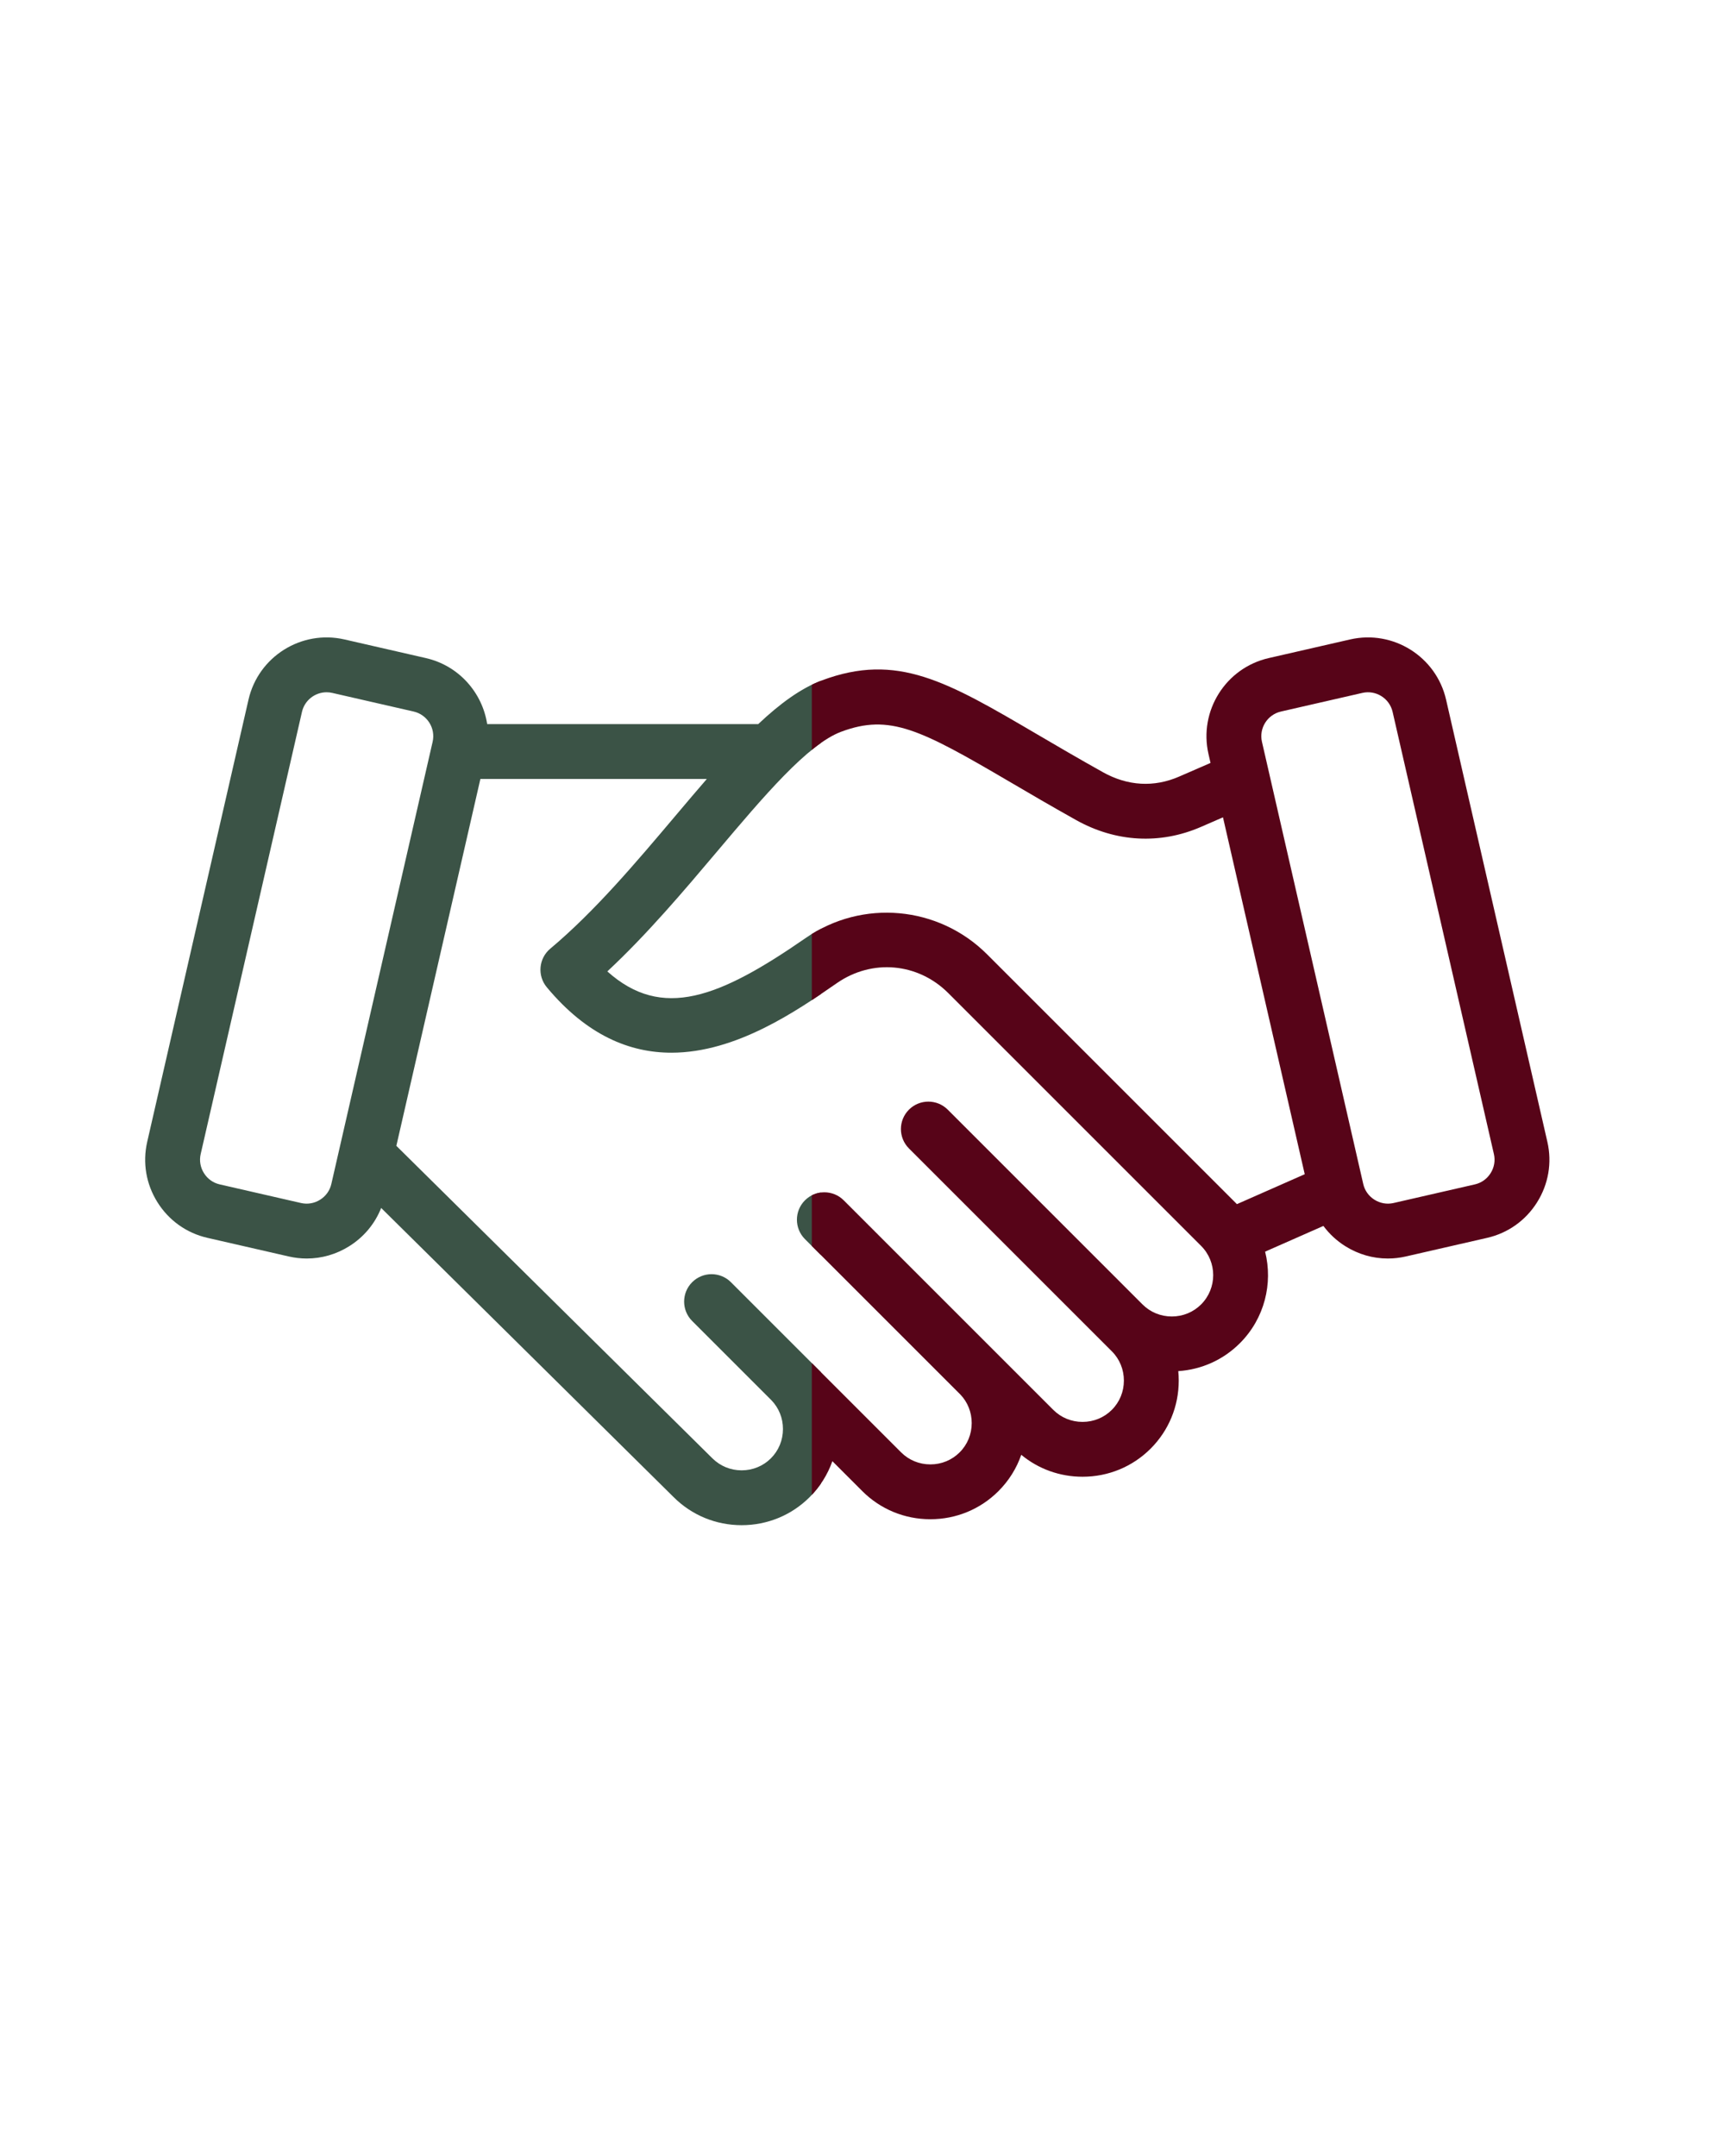
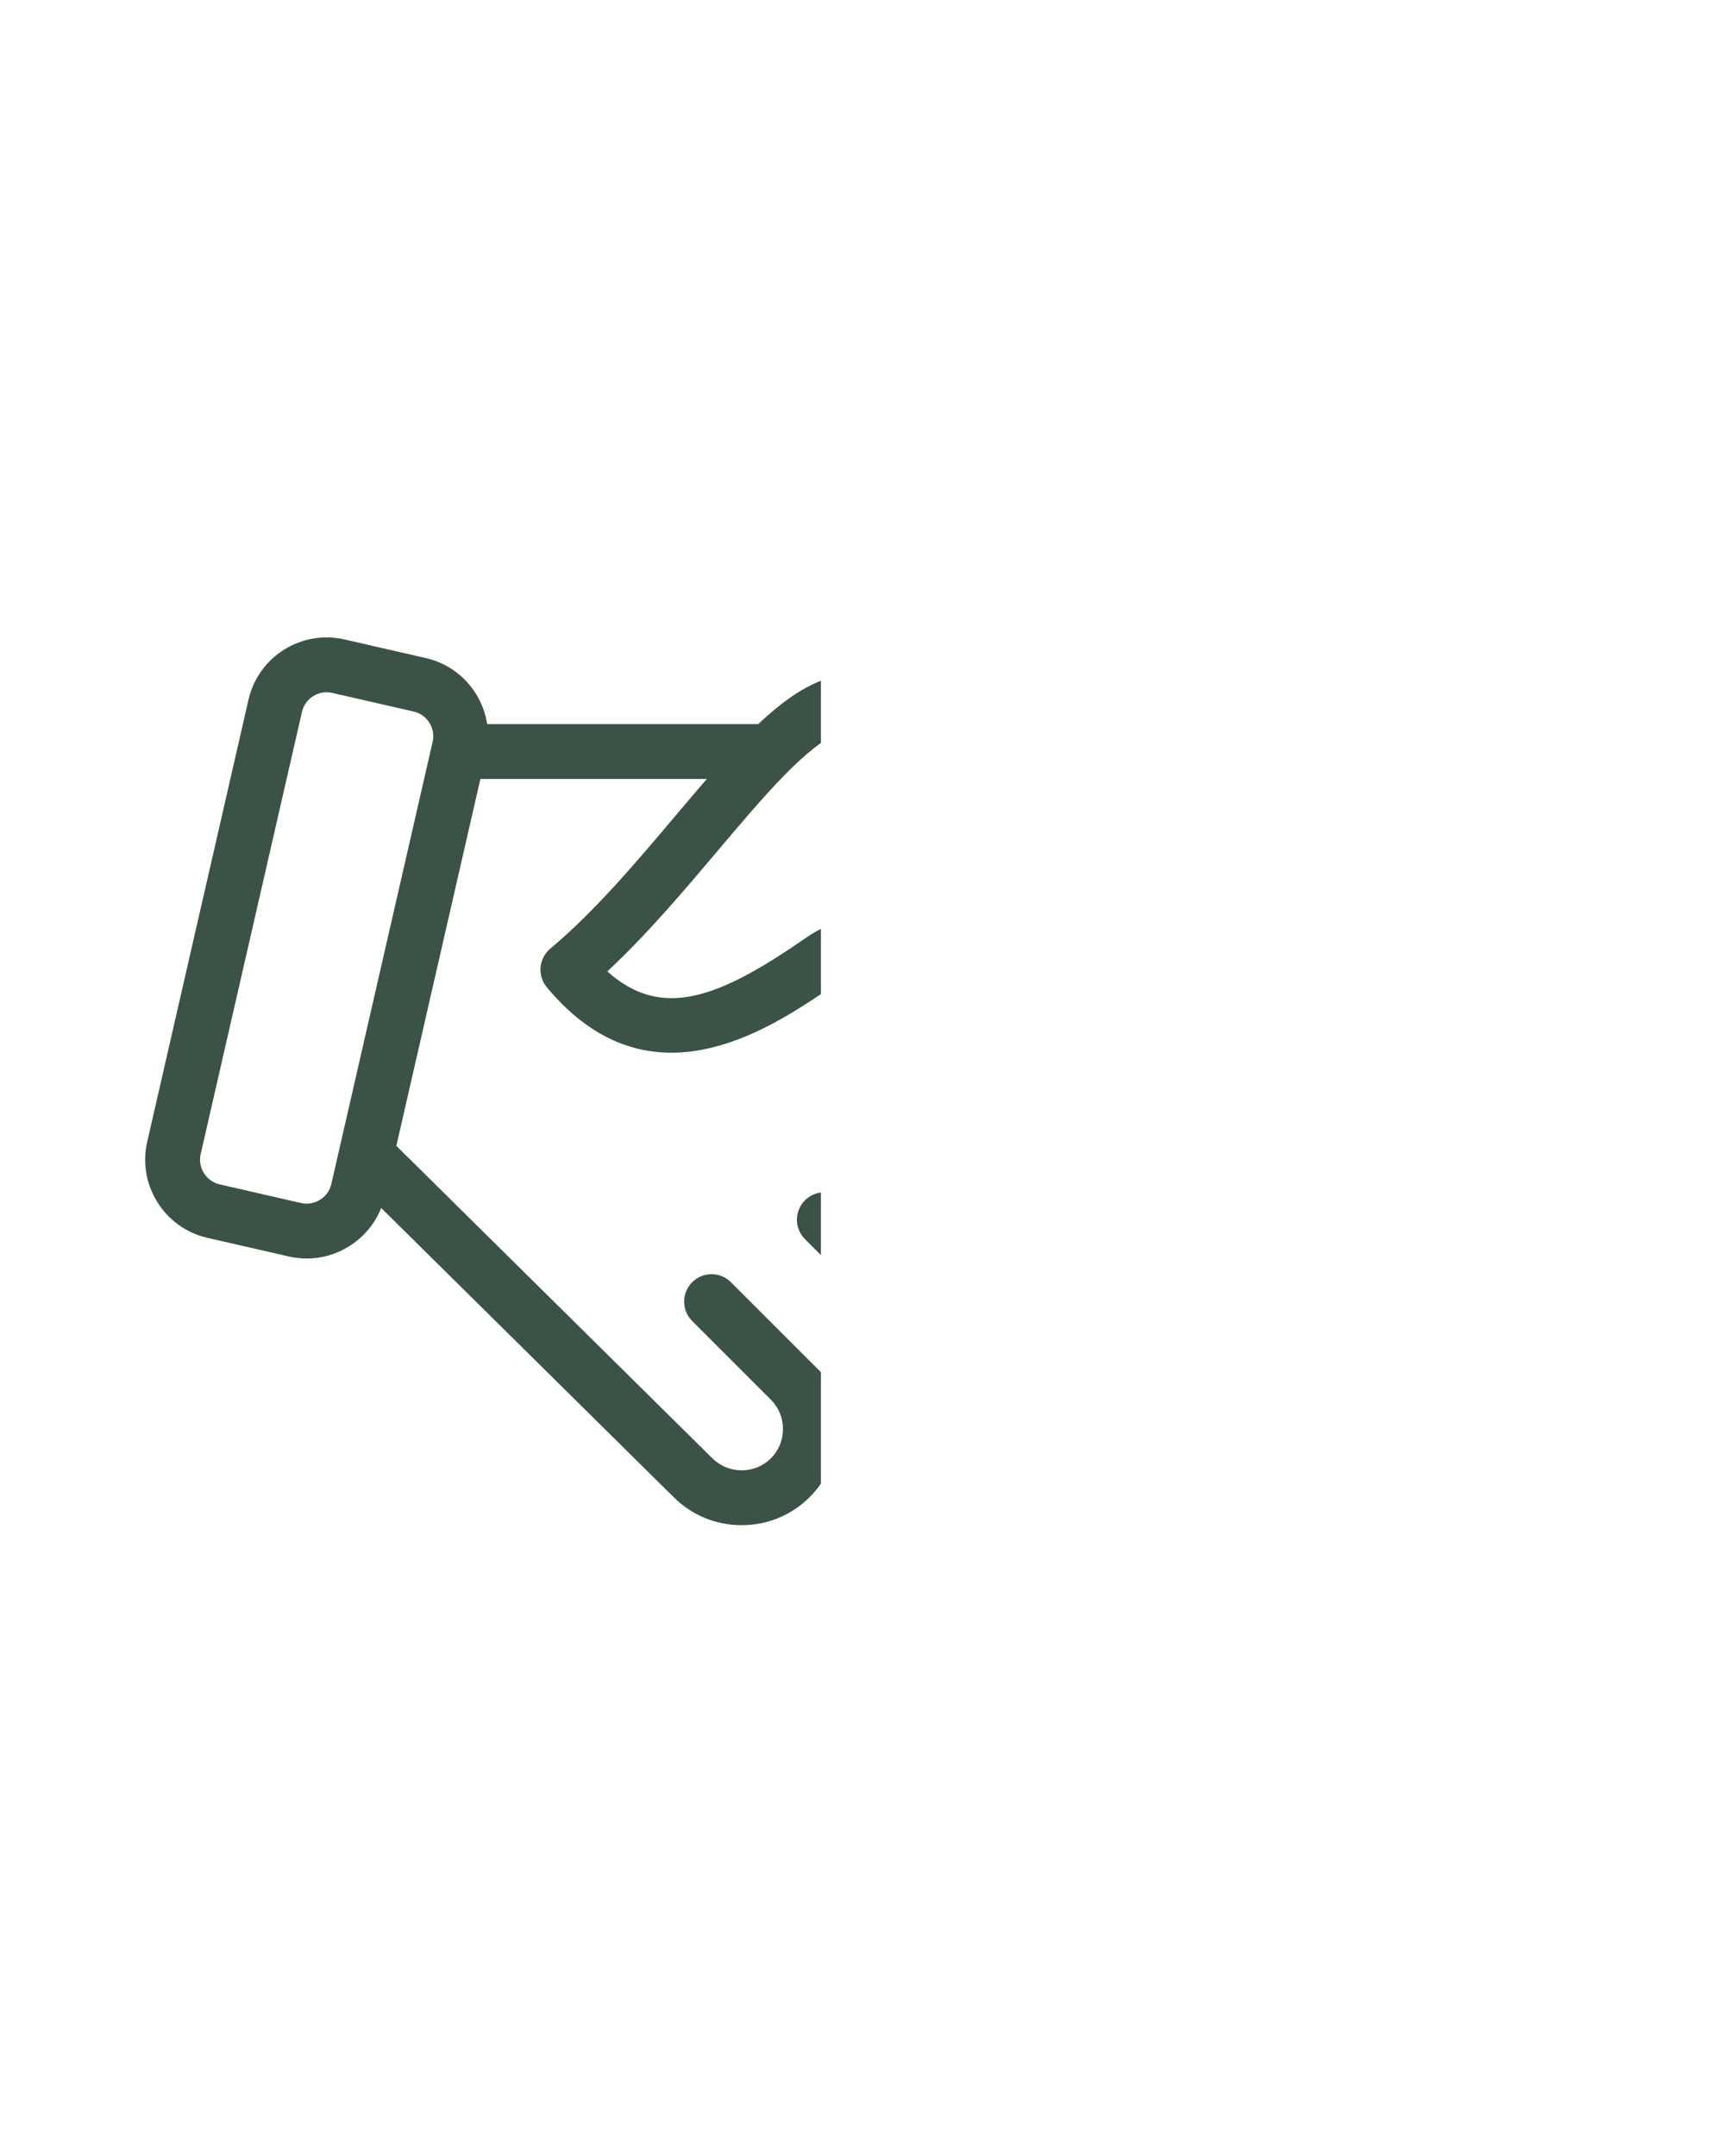
<svg xmlns="http://www.w3.org/2000/svg" version="1.0" preserveAspectRatio="xMidYMid meet" height="1350" viewBox="0 0 810 1012.5" zoomAndPan="magnify" width="1080">
  <defs>
    <clipPath id="b80b2bbd90">
      <path clip-rule="nonzero" d="M 68 299 L 385.477 299 L 385.477 716.707 L 68 716.707 Z M 68 299" />
    </clipPath>
    <clipPath id="543355785d">
-       <path clip-rule="nonzero" d="M 381.199 299 L 728 299 L 728 716.707 L 381.199 716.707 Z M 381.199 299" />
-     </clipPath>
+       </clipPath>
  </defs>
  <g clip-path="url(#b80b2bbd90)">
    <path fill-rule="nonzero" fill-opacity="1" d="M 726.594 536.25 L 679.027 328.566 C 674.398 308.348 654.18 295.664 633.961 300.297 L 595.734 309.051 C 575.516 313.68 562.832 333.898 567.465 354.117 L 568.418 358.289 L 553.648 364.715 C 541.863 369.84 529.504 369.133 517.922 362.66 C 506.352 356.195 496.074 350.168 487.012 344.852 C 444.645 319.996 421.305 306.305 385.965 319.516 C 376.031 323.23 366.172 330.488 356.039 340.055 L 228.762 340.055 C 226.488 325.254 215.445 312.59 199.98 309.051 L 161.754 300.297 C 141.527 295.664 121.316 308.348 116.688 328.566 L 69.121 536.246 C 66.883 546.016 68.598 556.09 73.945 564.621 C 79.297 573.148 87.621 579.078 97.391 581.316 L 135.617 590.07 C 138.414 590.711 141.238 591.027 144.043 591.027 C 151.031 591.027 157.906 589.059 163.992 585.242 C 170.875 580.926 176.062 574.668 178.984 567.281 L 316.289 703.055 C 324.801 711.566 336.148 716.254 348.246 716.254 C 348.25 716.254 348.254 716.254 348.254 716.254 C 360.352 716.254 371.703 711.562 380.215 703.051 C 385.043 698.223 388.645 692.477 390.852 686.199 L 404.914 700.266 C 413.426 708.777 424.773 713.465 436.871 713.465 C 436.875 713.465 436.879 713.465 436.879 713.465 C 448.977 713.461 460.328 708.773 468.84 700.262 C 473.723 695.379 477.348 689.559 479.551 683.203 C 487.613 689.879 497.68 693.508 508.328 693.508 C 508.332 693.508 508.336 693.508 508.336 693.508 C 520.434 693.508 531.785 688.816 540.297 680.305 C 548.805 671.797 553.492 660.445 553.496 648.348 C 553.496 646.855 553.422 645.371 553.281 643.902 C 564.234 643.184 574.406 638.594 582.203 630.801 C 593.836 619.164 597.785 602.711 594.055 587.801 L 621.422 575.723 C 624.188 579.461 627.656 582.695 631.723 585.242 C 637.812 589.062 644.684 591.027 651.672 591.027 C 654.477 591.027 657.297 590.711 660.094 590.07 L 698.324 581.316 C 708.09 579.078 716.418 573.152 721.766 564.621 C 727.117 556.09 728.832 546.016 726.594 536.25 Z M 394.984 343.641 C 417.754 335.129 432.09 342.492 473.98 367.066 C 483.152 372.449 493.551 378.547 505.359 385.148 C 523.961 395.535 544.758 396.668 563.926 388.332 L 574.27 383.832 L 612.656 551.438 L 580.816 565.488 L 463.488 448.164 C 440.672 425.352 404.867 422.121 378.344 440.492 C 337.738 468.605 310.891 479.215 285.176 456.191 C 303.809 438.855 321.172 418.293 336.773 399.816 C 358.609 373.957 379.238 349.531 394.984 343.641 Z M 150.305 563.422 C 147.602 565.117 144.434 565.664 141.367 564.965 L 103.141 556.207 C 100.078 555.508 97.461 553.633 95.766 550.934 C 94.074 548.234 93.527 545.059 94.227 542 L 141.793 334.316 C 143.051 328.828 147.949 325.102 153.355 325.102 C 154.23 325.102 155.117 325.199 156.004 325.402 L 194.234 334.156 C 200.609 335.617 204.605 341.992 203.145 348.367 L 155.578 556.051 C 154.879 559.109 153.004 561.73 150.305 563.422 Z M 563.992 612.586 C 560.344 616.234 555.461 618.242 550.238 618.242 C 545.02 618.246 540.137 616.238 536.492 612.59 L 445.027 521.117 C 439.996 516.086 431.844 516.086 426.812 521.117 C 421.781 526.145 421.781 534.301 426.812 539.328 C 426.812 539.328 521.645 634.16 522.086 634.602 C 525.73 638.246 527.738 643.129 527.738 648.348 C 527.738 653.566 525.73 658.449 522.082 662.094 C 518.438 665.742 513.555 667.75 508.332 667.754 C 508.332 667.754 508.332 667.754 508.328 667.754 C 503.109 667.754 498.23 665.746 494.586 662.098 L 396.191 563.699 C 391.164 558.668 383.012 558.668 377.977 563.699 C 372.949 568.727 372.949 576.883 377.977 581.91 L 450.953 654.891 C 454.395 658.5 456.281 663.242 456.281 668.305 C 456.281 673.523 454.273 678.406 450.625 682.051 C 446.977 685.699 442.094 687.711 436.875 687.711 C 436.871 687.711 436.871 687.711 436.871 687.711 C 431.652 687.711 426.773 685.703 423.129 682.055 L 343.227 602.152 C 338.199 597.125 330.047 597.125 325.016 602.152 C 319.984 607.184 319.984 615.336 325.016 620.367 L 362.262 657.613 C 365.742 661.23 367.656 666 367.652 671.094 C 367.652 676.312 365.645 681.195 362 684.844 C 358.352 688.492 353.469 690.5 348.246 690.5 C 343.027 690.5 338.148 688.492 334.449 684.793 L 186.113 538.109 L 225.574 365.812 L 331.902 365.812 C 327.086 371.371 322.16 377.199 317.094 383.199 C 298.469 405.258 279.211 428.062 258.379 445.527 C 252.945 450.086 252.219 458.184 256.758 463.637 C 275.711 486.398 295.883 494.375 315.266 494.371 C 345.77 494.371 374.316 474.609 393.008 461.664 C 409.551 450.211 431.047 452.145 445.277 466.375 L 563.992 585.09 C 571.574 592.672 571.57 605.004 563.992 612.586 Z M 699.949 550.934 C 698.254 553.633 695.633 555.508 692.574 556.207 L 654.344 564.965 C 651.281 565.664 648.109 565.117 645.41 563.422 C 642.707 561.73 640.836 559.109 640.137 556.047 L 592.57 348.367 C 591.109 341.992 595.109 335.617 601.484 334.156 L 639.711 325.402 C 646.082 323.945 652.461 327.941 653.922 334.316 L 701.488 542 C 702.191 545.059 701.641 548.234 699.949 550.934 Z M 699.949 550.934" fill="#3b5346" />
  </g>
  <g clip-path="url(#543355785d)">
    <path fill-rule="nonzero" fill-opacity="1" d="M 726.594 536.25 L 679.027 328.566 C 674.398 308.348 654.18 295.664 633.961 300.297 L 595.734 309.051 C 575.516 313.68 562.832 333.898 567.465 354.117 L 568.418 358.289 L 553.648 364.715 C 541.863 369.84 529.504 369.133 517.926 362.66 C 506.352 356.195 496.074 350.168 487.012 344.852 C 444.645 319.996 421.305 306.305 385.965 319.516 C 376.031 323.23 366.172 330.488 356.039 340.055 L 228.762 340.055 C 226.488 325.254 215.445 312.59 199.98 309.051 L 161.754 300.297 C 141.527 295.664 121.316 308.348 116.688 328.566 L 69.121 536.246 C 66.883 546.016 68.598 556.09 73.945 564.621 C 79.297 573.148 87.621 579.078 97.391 581.316 L 135.617 590.07 C 138.414 590.711 141.238 591.027 144.043 591.027 C 151.031 591.027 157.906 589.059 163.992 585.242 C 170.875 580.926 176.062 574.668 178.984 567.281 L 316.289 703.055 C 324.801 711.566 336.148 716.254 348.246 716.254 C 348.25 716.254 348.254 716.254 348.254 716.254 C 360.352 716.254 371.703 711.562 380.215 703.051 C 385.043 698.223 388.645 692.477 390.852 686.199 L 404.914 700.266 C 413.426 708.777 424.773 713.465 436.871 713.465 C 436.875 713.465 436.879 713.465 436.879 713.465 C 448.977 713.461 460.328 708.773 468.84 700.262 C 473.723 695.379 477.348 689.559 479.551 683.203 C 487.613 689.879 497.68 693.508 508.328 693.508 C 508.332 693.508 508.336 693.508 508.336 693.508 C 520.434 693.508 531.785 688.816 540.297 680.305 C 548.805 671.797 553.492 660.445 553.496 648.348 C 553.496 646.855 553.422 645.371 553.281 643.902 C 564.234 643.184 574.406 638.594 582.203 630.801 C 593.836 619.164 597.785 602.711 594.055 587.801 L 621.422 575.723 C 624.188 579.461 627.656 582.695 631.723 585.242 C 637.812 589.062 644.684 591.027 651.672 591.027 C 654.477 591.027 657.297 590.711 660.094 590.07 L 698.324 581.316 C 708.09 579.078 716.418 573.152 721.766 564.621 C 727.117 556.09 728.832 546.016 726.594 536.25 Z M 394.984 343.641 C 417.754 335.129 432.09 342.492 473.98 367.066 C 483.152 372.449 493.551 378.547 505.359 385.148 C 523.961 395.535 544.758 396.668 563.926 388.332 L 574.27 383.832 L 612.656 551.438 L 580.816 565.488 L 463.488 448.164 C 440.672 425.352 404.867 422.121 378.344 440.492 C 337.738 468.605 310.891 479.215 285.176 456.191 C 303.809 438.855 321.172 418.293 336.773 399.816 C 358.609 373.957 379.238 349.531 394.984 343.641 Z M 150.305 563.422 C 147.602 565.117 144.434 565.664 141.367 564.965 L 103.141 556.207 C 100.078 555.508 97.461 553.633 95.766 550.934 C 94.074 548.234 93.527 545.059 94.227 542 L 141.793 334.316 C 143.051 328.828 147.949 325.102 153.355 325.102 C 154.23 325.102 155.117 325.199 156.004 325.402 L 194.234 334.156 C 200.609 335.617 204.605 341.992 203.145 348.367 L 155.578 556.051 C 154.879 559.109 153.004 561.73 150.305 563.422 Z M 563.992 612.586 C 560.344 616.234 555.461 618.242 550.238 618.242 C 545.02 618.246 540.137 616.238 536.492 612.59 L 445.027 521.117 C 439.996 516.086 431.844 516.086 426.812 521.117 C 421.781 526.145 421.781 534.301 426.812 539.328 C 426.812 539.328 521.645 634.16 522.086 634.602 C 525.73 638.246 527.738 643.129 527.738 648.348 C 527.738 653.566 525.73 658.449 522.082 662.094 C 518.438 665.742 513.555 667.75 508.332 667.754 C 508.332 667.754 508.332 667.754 508.328 667.754 C 503.109 667.754 498.23 665.746 494.586 662.098 L 396.191 563.699 C 391.164 558.668 383.012 558.668 377.977 563.699 C 372.949 568.727 372.949 576.883 377.977 581.91 L 450.953 654.891 C 454.395 658.5 456.281 663.242 456.281 668.305 C 456.281 673.523 454.273 678.406 450.625 682.051 C 446.977 685.699 442.094 687.711 436.875 687.711 C 436.871 687.711 436.871 687.711 436.871 687.711 C 431.652 687.711 426.773 685.703 423.129 682.055 L 343.227 602.152 C 338.199 597.125 330.047 597.125 325.016 602.152 C 319.984 607.184 319.984 615.336 325.016 620.367 L 362.262 657.613 C 365.742 661.23 367.656 666 367.652 671.094 C 367.652 676.312 365.645 681.195 362 684.844 C 358.352 688.492 353.469 690.5 348.246 690.5 C 343.027 690.5 338.148 688.492 334.449 684.793 L 186.113 538.109 L 225.574 365.812 L 331.902 365.812 C 327.086 371.371 322.16 377.199 317.094 383.199 C 298.469 405.258 279.211 428.062 258.379 445.527 C 252.945 450.086 252.219 458.184 256.758 463.637 C 275.711 486.398 295.883 494.375 315.266 494.371 C 345.77 494.371 374.316 474.609 393.008 461.664 C 409.551 450.211 431.047 452.145 445.277 466.375 L 563.992 585.09 C 571.574 592.672 571.57 605.004 563.992 612.586 Z M 699.949 550.934 C 698.254 553.633 695.633 555.508 692.574 556.207 L 654.344 564.965 C 651.281 565.664 648.109 565.117 645.41 563.422 C 642.707 561.73 640.836 559.109 640.137 556.047 L 592.57 348.367 C 591.109 341.992 595.109 335.617 601.484 334.156 L 639.711 325.402 C 646.082 323.945 652.461 327.941 653.922 334.316 L 701.488 542 C 702.191 545.059 701.641 548.234 699.949 550.934 Z M 699.949 550.934" fill="#570418" />
  </g>
</svg>